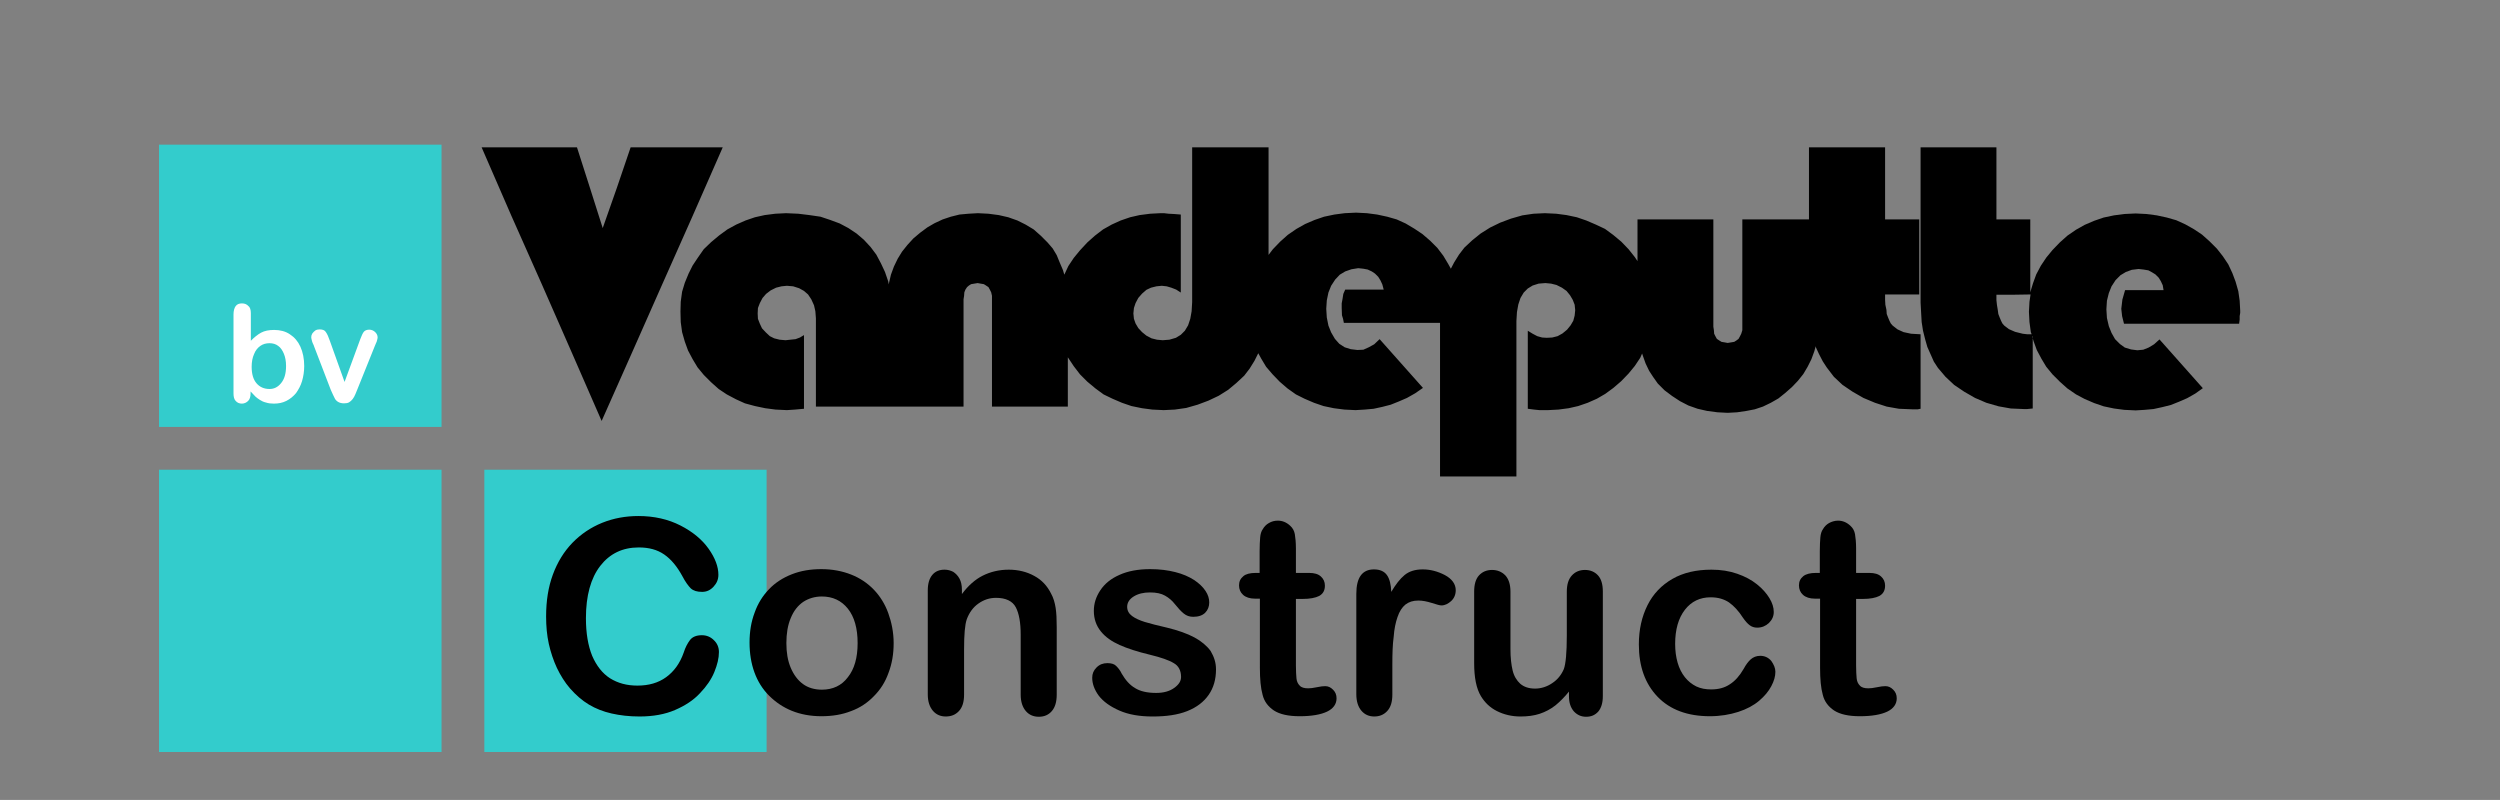
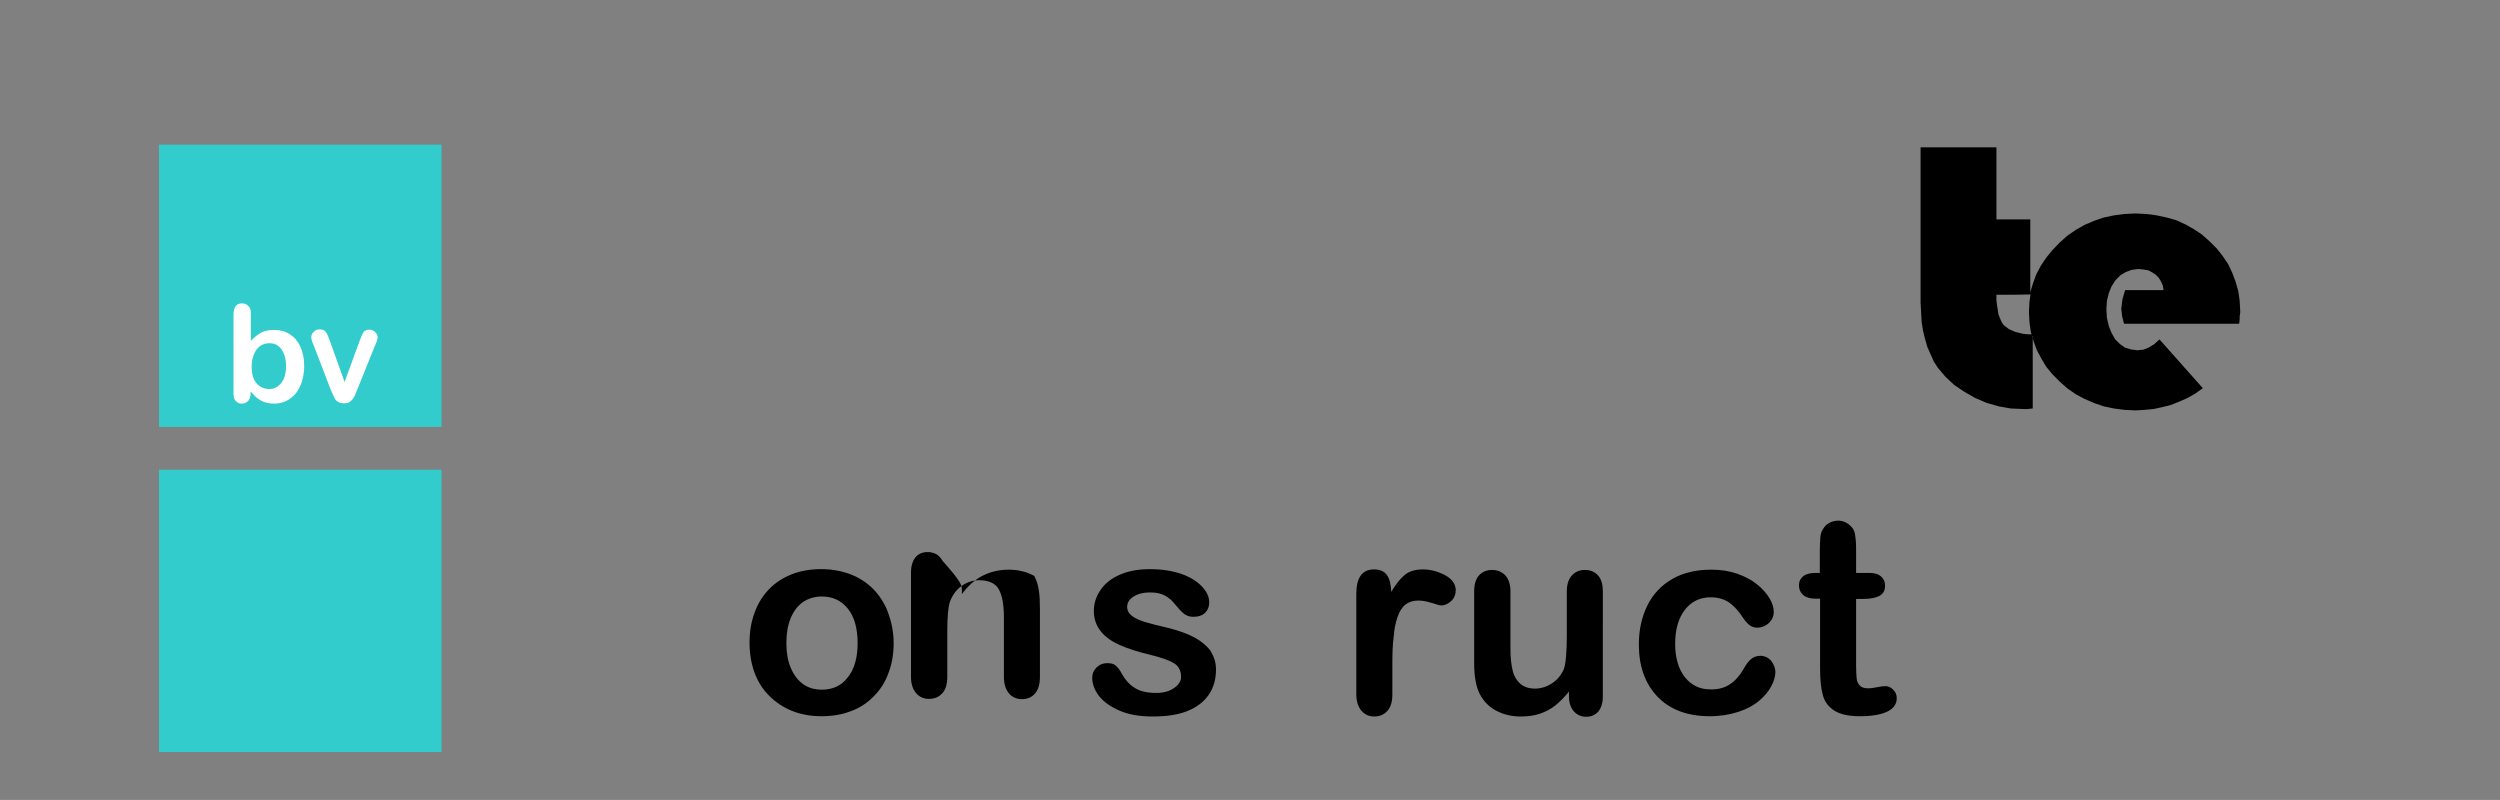
<svg xmlns="http://www.w3.org/2000/svg" version="1.1" id="Laag_1" x="0px" y="0px" viewBox="0 0 922.9 295.3" style="enable-background:new 0 0 922.9 295.3;" xml:space="preserve">
  <rect x="0" y="0" width="922.9" height="295.3" fill="#808080" stroke="none" />
  <style type="text/css">
	.st0{fill-rule:evenodd;clip-rule:evenodd;fill:#33CCCC;}
	.st1{fill-rule:evenodd;clip-rule:evenodd;}
	.st2{fill:#FFFFFF;}
</style>
  <g>
-     <polygon class="st0" points="178.8,277.6 178.8,173.4 283,173.4 283,277.6  " />
    <polygon class="st0" points="58.7,277.6 58.7,173.4 163,173.4 163,277.6  " />
    <path class="st1" d="M750.2,124.2l0.5,1.7l1.2,3.3l1.7,3.2l1.8,3l2.3,2.8l2.7,2.7l2.8,2.5l3.2,2.2l3.2,1.7l3.5,1.5l3.5,1.2l3.8,0.8   l3.8,0.5l4.2,0.2l3.3-0.2l3.3-0.3l3.2-0.7l3.2-0.8l3-1.2l3-1.3l3-1.7l2.8-2l-8-9l-8-9l-2,1.8l-2,1.2l-2,0.8l-2.2,0.2l-2.3-0.3   l-2.3-0.7l-1.8-1.3l-1.8-1.8l-1.3-2.3l-1-2.5l-0.7-3l-0.2-3.2l0.2-3.2l0.7-2.8l1-2.5l1.5-2.3l1.8-1.8l2-1.2l2.2-0.8l2.5-0.3   l1.8,0.2l1.8,0.3l1.3,0.7l1.3,0.8l1.2,1.2l0.8,1.3l0.7,1.5l0.3,1.8h-7h-7.2l-1,3.5l-0.2,1.7l-0.2,1.7l0.3,2.7l0.7,2.8h42.5l0.2-1.5   v-1.3l0.2-1.2v-0.8l-0.2-3.7l-0.5-3.5l-1-3.5l-1.2-3.2l-1.5-3.2l-2-3l-2.2-2.8l-2.7-2.7l-2.8-2.5l-3-2l-3.2-1.8l-3.3-1.5l-3.5-1   l-3.7-0.8l-3.8-0.5l-4-0.2l-4.2,0.2l-3.8,0.5l-3.8,0.8l-3.5,1.2l-3.5,1.5l-3.2,1.8l-3.2,2.2l-2.8,2.5l-2.7,2.8l-2.3,2.8l-2,3   l-1.7,3.2l-1.2,3.3l-1,3.3v-13V81h-6.3H737V67.7V54.4h-28V83v28.7l0.2,3.7l0.2,3.5l0.5,3.2l0.8,3.2l0.8,2.8l1.2,2.7l1.2,2.7   l1.5,2.3l2.8,3.3l3.2,3l3.7,2.5l4,2.3l4.2,1.8l4.5,1.3l4.5,0.8l4.7,0.2h0.7h0.7l2-0.2v-26.6H750.2z M749.6,108.7l-0.4,2.7l-0.2,3.7   l0.2,3.8l0.5,3.7l0.3,0.8h-1.6l-1.7-0.2l-2.8-0.7l-2.3-1l-1.7-1.3l-0.7-0.8l-0.5-1l-0.5-1.2l-0.5-1.3l-0.2-1.5l-0.3-1.8l-0.2-1.8   v-2h6.3L749.6,108.7L749.6,108.7z" />
-     <polygon class="st1" points="266.8,54.4 232.8,54.4 227.7,69.4 222.5,84.2 217.8,69.4 213,54.4 195.5,54.4 177.8,54.4 188.8,79.7    200,104.9 211.1,130.2 222.1,155.4 233.3,130.2 244.5,104.9 255.7,79.7  " />
-     <polygon class="st1" points="670.3,127.7 670.3,128.1 671.5,130.7 672.9,133.4 674.4,135.7 677,139.1 680.2,142.1 683.9,144.6    687.9,146.9 692.2,148.7 696.5,150.1 701,150.9 705.9,151.1 707.2,151.1 708,151.1 709,150.9 709,123.4 705.5,123.2 702.7,122.6    700.5,121.6 698.7,120.2 698,119.4 697.5,118.4 697,117.2 696.5,115.9 696.4,114.4 696,112.5 695.9,110.7 695.9,108.7 702.2,108.7    708.5,108.7 708.5,94.9 708.5,81 702.2,81 695.9,81 695.9,67.7 695.9,54.4 667.8,54.4 667.8,81 643.2,81 643.2,120.6 643.2,121.9    642.8,123.2 642.3,124.2 641.8,125.1 641,125.7 640.2,126.2 639,126.4 637.8,126.6 636.7,126.4 635.5,126.2 634.7,125.7    633.8,125.1 633.3,124.2 632.8,123.2 632.7,121.9 632.5,120.6 632.5,81 604.5,81 604.5,96.4 603.5,94.9 601.2,92 598.5,89.2    595.5,86.7 592.5,84.5 589.1,82.9 585.6,81.4 582.1,80.2 578.3,79.4 574.5,78.9 570.3,78.7 566.1,78.9 562,79.5 557.8,80.7    553.8,82.2 550.1,84 546.6,86.2 543.5,88.7 540.6,91.4 538.6,94 536.8,96.9 535.6,99.2 534.6,97.4 532.8,94.4 530.6,91.5 528,88.9    525.1,86.4 522.1,84.4 518.9,82.5 515.6,81 512.1,80 508.4,79.2 504.6,78.7 500.6,78.5 496.4,78.7 492.6,79.2 488.8,80 485.3,81.2    481.8,82.7 478.6,84.5 475.4,86.7 472.6,89.2 469.9,92 468.3,94.1 468.3,83.5 468.3,54.4 454.1,54.4 440.1,54.4 440.1,83    440.1,111.5 439.9,114.9 439.4,117.7 438.6,120.1 437.4,122.1 435.9,123.6 434.1,124.7 431.7,125.4 429.2,125.6 427.1,125.4    425.1,124.9 423.2,123.9 421.6,122.6 420.2,121.1 419.2,119.4 418.6,117.7 418.4,115.7 418.6,113.7 419.2,111.9 420.2,110    421.6,108.4 423.2,107 424.9,106.2 426.9,105.7 428.9,105.5 430.7,105.7 432.4,106.2 434.2,106.9 435.9,108 435.9,93.5 435.9,79.2    433.4,79 431.4,78.9 429.7,78.7 428.4,78.7 424.6,78.9 420.7,79.4 417.2,80.2 413.7,81.4 410.4,82.9 407.2,84.7 404.2,87    401.4,89.5 398.7,92.4 396.4,95.2 394.4,98.2 392.9,101.4 392.9,101.4 392.4,99.7 391.2,96.9 390.1,94.2 388.6,91.7 386.7,89.5    384.2,87 381.6,84.7 378.6,82.9 375.6,81.4 372.2,80.2 368.7,79.4 364.9,78.9 361,78.7 357.5,78.9 354.2,79.2 351,80 348,81    345,82.4 342.4,83.9 339.7,85.9 337.2,88 335,90.4 333,92.9 331.4,95.5 330,98.4 328.9,101.4 328.2,104.4 328.1,105 327.9,103.9    326.7,100.4 325.2,97.2 323.5,94 321.4,91.2 318.9,88.5 316.2,86.2 313.2,84.2 310,82.5 306.5,81.2 302.9,80 298.8,79.4    294.7,78.9 290.2,78.7 286.2,78.9 282.3,79.4 278.7,80.2 275.2,81.4 271.8,82.9 268.5,84.7 265.5,86.9 262.5,89.4 259.8,92    257.7,95 255.7,98 254.2,101 252.8,104.4 251.8,107.7 251.3,111.4 251.2,115 251.3,118.9 251.8,122.6 252.8,126.1 254,129.4    255.7,132.6 257.5,135.6 259.8,138.4 262.5,141.1 265.3,143.6 268.3,145.6 271.7,147.4 275,148.9 278.7,149.9 282.5,150.7    286.3,151.2 290.5,151.4 293.5,151.2 296.8,150.9 296.8,137.4 296.8,123.7 295.3,124.6 293.7,125.2 291.8,125.4 290,125.6    287.8,125.4 285.8,124.9 284.2,124.1 282.7,122.7 281.3,121.2 280.5,119.5 279.8,117.7 279.7,115.7 279.8,113.7 280.5,111.9    281.5,110 282.8,108.5 284.5,107.2 286.5,106.2 288.5,105.7 290.5,105.5 292.8,105.7 295,106.4 296.8,107.4 298.3,108.7    299.5,110.5 300.5,112.7 301,114.9 301.2,117.5 301.2,150.1 315.4,150.1 327.5,150.1 329.4,150.1 341.7,150.1 355.7,150.1    355.7,110.5 355.9,109.2 356,107.9 356.4,106.9 357,106 357.7,105.4 358.5,104.9 359.7,104.7 360.9,104.5 362,104.7 363.2,104.9    364,105.4 364.9,106 365.4,106.9 365.9,107.9 366.2,109.2 366.2,110.5 366.2,150.1 394.2,150.1 394.2,131.9 394.4,132.2    396.4,135.2 398.7,138.2 401.4,140.9 404.4,143.4 407.4,145.6 410.7,147.2 414.2,148.7 417.7,149.9 421.6,150.7 425.4,151.2    429.6,151.4 433.7,151.2 437.9,150.6 442.1,149.4 446.1,147.9 449.9,146.1 453.4,143.9 456.4,141.4 459.3,138.7 461.3,136.1    463.1,133.2 464.5,130.4 465.6,132.4 467.4,135.4 469.8,138.2 472.4,140.9 475.3,143.4 478.4,145.6 481.6,147.2 485.1,148.7    488.6,149.9 492.4,150.7 496.3,151.2 500.4,151.4 503.8,151.2 507.1,150.9 510.3,150.2 513.4,149.4 516.4,148.2 519.4,146.9    522.4,145.2 525.3,143.2 517.3,134.2 509.3,125.2 507.3,127.1 505.3,128.2 503.3,129.1 501.1,129.2 498.6,128.9 496.4,128.2    494.4,126.9 492.8,125.1 491.4,122.7 490.4,120.2 489.8,117.2 489.6,114 489.8,110.9 490.4,108 491.4,105.5 492.9,103.2    494.6,101.4 496.6,100.2 498.9,99.4 501.4,99 503.3,99.2 504.9,99.5 506.4,100.2 507.6,101 508.8,102.2 509.6,103.5 510.3,105    510.8,106.9 503.8,106.9 496.6,106.9 495.9,108.5 495.6,110.4 495.3,112 495.3,113.7 495.4,116.4 495.8,117.7 496.1,119.2    517.4,119.2 531.6,119.2 531.6,146.7 531.6,175.9 545.8,175.9 559.8,175.9 559.8,147.2 559.8,118.5 560,115.2 560.5,112.4    561.3,110 562.5,108 564,106.5 565.8,105.4 568,104.7 570.5,104.5 572.6,104.7 574.6,105.2 576.6,106.2 578.3,107.4 579.6,109    580.6,110.7 581.3,112.5 581.5,114.5 581.3,116.5 580.8,118.4 579.8,120.1 578.5,121.7 576.8,123.1 575,124.1 573,124.6 571,124.7    569.3,124.6 567.5,124.1 565.8,123.2 564,122.1 564,136.6 564,150.9 566.3,151.2 568.3,151.4 570.1,151.4 571.5,151.4 575.3,151.2    579.1,150.7 582.6,149.9 586.1,148.7 589.5,147.2 592.6,145.4 595.6,143.2 598.5,140.7 601.2,137.9 603.5,135.1 605.5,132.1    606.2,130.5 606.5,131.4 607.5,134.2 608.8,136.9 610.3,139.2 612,141.6 614.5,144.1 617.3,146.2 620.2,148.1 623.3,149.7    626.7,150.9 630.2,151.7 634,152.2 637.8,152.4 641.3,152.2 644.7,151.7 647.8,151.1 650.8,150.1 653.7,148.7 656.5,147.1    659,145.1 661.5,142.9 663.7,140.6 665.7,138.1 667.3,135.4 668.7,132.6 669.8,129.6  " />
-     <path class="st1" d="M265.4,240.7c0,2.3-0.6,4.7-1.7,7.4s-2.9,5.3-5.3,7.8c-2.4,2.6-5.5,4.6-9.2,6.2s-8.1,2.4-13.1,2.4   c-3.8,0-7.2-0.4-10.3-1.1s-5.9-1.8-8.4-3.3s-4.8-3.5-7-6c-1.9-2.2-3.5-4.8-4.8-7.5c-1.3-2.8-2.3-5.8-3-8.9c-0.7-3.2-1-6.5-1-10.1   c0-5.8,0.8-10.9,2.5-15.5s4.1-8.5,7.2-11.7c3.1-3.2,6.8-5.7,11-7.4s8.7-2.5,13.4-2.5c5.8,0,11,1.2,15.5,3.5s8,5.2,10.4,8.6   c2.4,3.4,3.6,6.6,3.6,9.6c0,1.7-0.6,3.1-1.8,4.4c-1.2,1.3-2.6,1.9-4.2,1.9c-1.9,0-3.2-0.4-4.2-1.3c-0.9-0.9-2-2.4-3.1-4.5   c-1.9-3.5-4.1-6.2-6.7-8c-2.6-1.8-5.7-2.6-9.4-2.6c-6,0-10.7,2.3-14.2,6.8s-5.3,11-5.3,19.3c0,5.6,0.8,10.2,2.3,13.9   c1.6,3.7,3.8,6.5,6.6,8.3c2.9,1.8,6.2,2.7,10.1,2.7c4.2,0,7.7-1,10.6-3.1s5.1-5.1,6.5-9.1c0.6-1.9,1.4-3.4,2.3-4.6   c0.9-1.2,2.4-1.8,4.4-1.8c1.7,0,3.2,0.6,4.4,1.8C264.7,237.4,265.4,238.9,265.4,240.7L265.4,240.7z" />
    <path class="st1" d="M329.9,237.4c0,4-0.6,7.6-1.9,11c-1.2,3.4-3,6.2-5.4,8.6c-2.3,2.4-5.1,4.3-8.4,5.5c-3.3,1.3-6.9,1.9-11,1.9   c-4,0-7.7-0.7-10.9-2s-6-3.2-8.4-5.6s-4.2-5.3-5.4-8.6c-1.2-3.3-1.8-7-1.8-11s0.6-7.7,1.9-11.1c1.2-3.4,3-6.2,5.3-8.6   s5.1-4.2,8.4-5.5s6.9-1.9,10.9-1.9s7.7,0.7,11,2s6.1,3.2,8.4,5.6c2.3,2.4,4.1,5.3,5.3,8.6S329.9,233.4,329.9,237.4L329.9,237.4z    M316.6,237.4c0-5.4-1.2-9.7-3.6-12.7s-5.6-4.5-9.6-4.5c-2.6,0-4.9,0.7-6.9,2c-2,1.4-3.5,3.3-4.6,6c-1.1,2.6-1.6,5.7-1.6,9.2   s0.5,6.5,1.6,9.1s2.6,4.6,4.5,6s4.3,2.1,7,2.1c4,0,7.3-1.5,9.6-4.6C315.4,247,316.6,242.8,316.6,237.4L316.6,237.4z" />
-     <path class="st1" d="M355.1,217.7v1.6c2.3-3.1,4.9-5.4,7.7-6.8c2.8-1.4,6-2.2,9.6-2.2c3.5,0,6.7,0.8,9.4,2.3   c2.8,1.5,4.8,3.7,6.2,6.5c0.9,1.6,1.4,3.4,1.7,5.3s0.4,4.3,0.4,7.2v24.8c0,2.7-0.6,4.7-1.8,6.1c-1.2,1.4-2.8,2.1-4.8,2.1   s-3.6-0.7-4.8-2.1c-1.2-1.4-1.9-3.4-1.9-6v-22.2c0-4.4-0.6-7.8-1.8-10.1c-1.2-2.3-3.7-3.5-7.3-3.5c-2.4,0-4.5,0.7-6.5,2.1   c-2,1.4-3.4,3.4-4.3,5.8c-0.7,2-1,5.7-1,11.1v16.7c0,2.7-0.6,4.7-1.9,6.1s-2.9,2-4.9,2c-1.9,0-3.5-0.7-4.7-2.1s-1.9-3.4-1.9-6   v-38.5c0-2.5,0.6-4.4,1.7-5.7s2.6-1.9,4.5-1.9c1.2,0,2.2,0.3,3.2,0.8c0.9,0.6,1.7,1.4,2.3,2.5C354.8,214.7,355.1,216.1,355.1,217.7   L355.1,217.7z" />
+     <path class="st1" d="M355.1,217.7v1.6c2.3-3.1,4.9-5.4,7.7-6.8c2.8-1.4,6-2.2,9.6-2.2c3.5,0,6.7,0.8,9.4,2.3   c0.9,1.6,1.4,3.4,1.7,5.3s0.4,4.3,0.4,7.2v24.8c0,2.7-0.6,4.7-1.8,6.1c-1.2,1.4-2.8,2.1-4.8,2.1   s-3.6-0.7-4.8-2.1c-1.2-1.4-1.9-3.4-1.9-6v-22.2c0-4.4-0.6-7.8-1.8-10.1c-1.2-2.3-3.7-3.5-7.3-3.5c-2.4,0-4.5,0.7-6.5,2.1   c-2,1.4-3.4,3.4-4.3,5.8c-0.7,2-1,5.7-1,11.1v16.7c0,2.7-0.6,4.7-1.9,6.1s-2.9,2-4.9,2c-1.9,0-3.5-0.7-4.7-2.1s-1.9-3.4-1.9-6   v-38.5c0-2.5,0.6-4.4,1.7-5.7s2.6-1.9,4.5-1.9c1.2,0,2.2,0.3,3.2,0.8c0.9,0.6,1.7,1.4,2.3,2.5C354.8,214.7,355.1,216.1,355.1,217.7   L355.1,217.7z" />
    <path class="st1" d="M448.9,247.1c0,3.7-0.9,6.8-2.7,9.4c-1.8,2.6-4.4,4.6-7.9,6s-7.8,2-12.8,2c-4.8,0-8.9-0.7-12.3-2.2   s-5.9-3.3-7.6-5.5c-1.6-2.2-2.4-4.4-2.4-6.6c0-1.5,0.5-2.7,1.6-3.8s2.4-1.6,4-1.6c1.4,0,2.5,0.3,3.2,1s1.5,1.6,2.1,2.9   c1.4,2.4,3,4.2,4.9,5.3c1.9,1.2,4.5,1.8,7.8,1.8c2.7,0,4.9-0.6,6.6-1.8s2.6-2.5,2.6-4.1c0-2.3-0.9-4.1-2.7-5.1   c-1.8-1.1-4.7-2.1-8.8-3.1c-4.6-1.1-8.3-2.3-11.2-3.6c-2.9-1.3-5.2-2.9-6.9-5c-1.7-2.1-2.6-4.6-2.6-7.6c0-2.7,0.8-5.2,2.4-7.6   s3.9-4.3,7.1-5.7c3.1-1.4,6.9-2.1,11.3-2.1c3.5,0,6.6,0.4,9.3,1.1c2.8,0.7,5,1.7,6.9,2.9c1.8,1.2,3.2,2.5,4.2,4s1.4,2.9,1.4,4.3   c0,1.5-0.5,2.8-1.5,3.8s-2.5,1.5-4.4,1.5c-1.4,0-2.5-0.4-3.5-1.2s-2.1-2-3.3-3.5c-1-1.3-2.2-2.3-3.6-3.1s-3.2-1.2-5.6-1.2   s-4.4,0.5-6,1.5s-2.4,2.3-2.4,3.8c0,1.4,0.6,2.5,1.8,3.4c1.2,0.9,2.8,1.6,4.7,2.2c2,0.6,4.7,1.3,8.2,2.1c4.1,1,7.5,2.2,10.1,3.6   c2.6,1.4,4.6,3.1,6,5C448.2,242.5,448.9,244.6,448.9,247.1L448.9,247.1z" />
-     <path class="st1" d="M463.5,211.5h1.5v-8c0-2.1,0.1-3.8,0.2-5.1c0.1-1.2,0.4-2.3,1-3.1c0.5-0.9,1.3-1.7,2.2-2.2   c1-0.6,2.1-0.9,3.3-0.9c1.7,0,3.2,0.6,4.6,1.9c0.9,0.8,1.5,1.9,1.7,3.1c0.2,1.2,0.4,3,0.4,5.2v9.1h4.9c1.9,0,3.3,0.4,4.3,1.3   c1,0.9,1.5,2,1.5,3.4c0,1.8-0.7,3-2.1,3.8c-1.4,0.7-3.4,1.1-6.1,1.1h-2.5v24.5c0,2.1,0.1,3.7,0.2,4.8s0.5,2,1.2,2.7   c0.6,0.7,1.7,1,3.1,1c0.8,0,1.8-0.1,3.2-0.4c1.3-0.3,2.4-0.4,3.1-0.4c1.1,0,2,0.4,2.9,1.3c0.9,0.9,1.3,1.9,1.3,3.2   c0,2.1-1.2,3.8-3.5,4.9s-5.7,1.7-10.1,1.7c-4.2,0-7.3-0.7-9.5-2.1c-2.1-1.4-3.6-3.3-4.2-5.8c-0.7-2.5-1-5.8-1-9.9V221h-1.8   c-1.9,0-3.4-0.5-4.4-1.4s-1.5-2.1-1.5-3.5s0.5-2.5,1.6-3.4C459.9,211.9,461.5,211.5,463.5,211.5L463.5,211.5z" />
    <path class="st1" d="M514,245.3v11.1c0,2.7-0.6,4.7-1.9,6.1c-1.3,1.4-2.9,2-4.8,2s-3.5-0.7-4.7-2.1s-1.9-3.4-1.9-6.1v-37.1   c0-6,2.2-9,6.5-9c2.2,0,3.8,0.7,4.8,2.1c1,1.4,1.5,3.5,1.6,6.2c1.6-2.7,3.2-4.8,4.9-6.2s3.9-2.1,6.7-2.1s5.5,0.7,8.2,2.1   c2.6,1.4,4,3.3,4,5.6c0,1.6-0.6,3-1.7,4s-2.3,1.6-3.6,1.6c-0.5,0-1.7-0.3-3.5-0.9c-1.9-0.6-3.5-0.9-5-0.9c-2,0-3.5,0.5-4.8,1.5   c-1.2,1-2.2,2.5-2.9,4.6c-0.7,2-1.2,4.4-1.4,7.2C514.1,237.9,514,241.3,514,245.3L514,245.3z" />
    <path class="st1" d="M579.2,257v-1.7c-1.6,2-3.3,3.7-5,5.1c-1.8,1.4-3.7,2.4-5.8,3.1s-4.5,1-7.1,1c-3.2,0-6.1-0.7-8.7-2   c-2.6-1.3-4.5-3.2-5.9-5.5c-1.7-2.8-2.5-6.9-2.5-12.2v-26.4c0-2.7,0.6-4.7,1.8-6s2.8-2,4.8-2s3.6,0.7,4.9,2c1.2,1.3,1.9,3.3,1.9,6   v21.3c0,3.1,0.3,5.7,0.8,7.8s1.5,3.7,2.8,4.9c1.4,1.2,3.2,1.8,5.5,1.8c2.2,0,4.4-0.7,6.3-2c2-1.3,3.4-3.1,4.3-5.2   c0.7-1.9,1.1-6,1.1-12.4v-16.2c0-2.6,0.6-4.6,1.9-6c1.2-1.3,2.8-2,4.8-2s3.6,0.7,4.8,2s1.8,3.3,1.8,6V257c0,2.5-0.6,4.4-1.7,5.7   c-1.2,1.3-2.6,1.9-4.5,1.9c-1.8,0-3.3-0.7-4.5-2C579.8,261.2,579.2,259.4,579.2,257L579.2,257z" />
    <path class="st1" d="M655.4,248c0,1.7-0.5,3.4-1.5,5.3c-1,1.9-2.5,3.7-4.5,5.4s-4.6,3.1-7.7,4.1c-3.1,1-6.6,1.6-10.5,1.6   c-8.2,0-14.7-2.4-19.3-7.2S605,246,605,237.9c0-5.5,1.1-10.3,3.2-14.5c2.1-4.2,5.2-7.4,9.2-9.7s8.8-3.4,14.4-3.4   c3.5,0,6.6,0.5,9.5,1.5s5.3,2.3,7.3,3.9c2,1.6,3.5,3.3,4.6,5.1s1.6,3.5,1.6,5.1s-0.6,2.9-1.8,4.1c-1.2,1.1-2.6,1.7-4.3,1.7   c-1.1,0-2-0.3-2.8-0.9s-1.6-1.5-2.5-2.8c-1.6-2.5-3.3-4.3-5.1-5.6c-1.8-1.2-4-1.9-6.8-1.9c-3.9,0-7.1,1.5-9.5,4.6   s-3.6,7.3-3.6,12.6c0,2.5,0.3,4.8,0.9,6.9c0.6,2.1,1.5,3.9,2.7,5.4s2.6,2.6,4.2,3.4c1.7,0.8,3.5,1.1,5.5,1.1c2.7,0,5-0.6,6.9-1.9   c1.9-1.2,3.6-3.1,5.1-5.7c0.8-1.5,1.7-2.7,2.6-3.5c0.9-0.8,2.1-1.3,3.5-1.3c1.6,0,3,0.6,4.1,1.9C654.8,245.3,655.4,246.6,655.4,248   L655.4,248z" />
    <path class="st1" d="M670.3,211.5h1.5v-8c0-2.1,0.1-3.8,0.2-5.1c0.1-1.2,0.4-2.3,1-3.1c0.5-0.9,1.3-1.7,2.2-2.2s2.1-0.9,3.3-0.9   c1.7,0,3.2,0.6,4.6,1.9c0.9,0.8,1.5,1.9,1.7,3.1c0.2,1.2,0.4,3,0.4,5.2v9.1h4.9c1.9,0,3.3,0.4,4.3,1.3c1,0.9,1.5,2,1.5,3.4   c0,1.8-0.7,3-2.1,3.8c-1.4,0.7-3.4,1.1-6.1,1.1h-2.5v24.5c0,2.1,0.1,3.7,0.2,4.8c0.1,1.1,0.5,2,1.2,2.7c0.6,0.7,1.7,1,3.1,1   c0.8,0,1.8-0.1,3.2-0.4c1.3-0.3,2.4-0.4,3.1-0.4c1.1,0,2,0.4,2.9,1.3c0.9,0.9,1.3,1.9,1.3,3.2c0,2.1-1.2,3.8-3.5,4.9   s-5.7,1.7-10.1,1.7c-4.2,0-7.3-0.7-9.5-2.1c-2.1-1.4-3.6-3.3-4.2-5.8c-0.7-2.5-1-5.8-1-9.9V221H670c-1.9,0-3.4-0.5-4.4-1.4   s-1.5-2.1-1.5-3.5s0.5-2.5,1.6-3.4C666.7,211.9,668.3,211.5,670.3,211.5L670.3,211.5z" />
    <path class="st0" d="M58.7,157.6H163V53.4H58.7V157.6L58.7,157.6z" />
  </g>
  <g>
    <path class="st2" d="M92.6,115.6v10.2c1.3-1.3,2.5-2.3,3.8-3c1.3-0.7,2.9-1,4.8-1c2.2,0,4.2,0.5,5.8,1.6c1.7,1.1,3,2.6,3.9,4.6   c0.9,2,1.4,4.4,1.4,7.1c0,2-0.3,3.9-0.8,5.6c-0.5,1.7-1.3,3.1-2.2,4.4c-1,1.2-2.2,2.2-3.6,2.9c-1.4,0.7-2.9,1-4.6,1   c-1,0-2-0.1-2.9-0.4c-0.9-0.2-1.7-0.6-2.3-1c-0.6-0.4-1.2-0.8-1.6-1.2c-0.4-0.4-1-1.1-1.8-1.9v0.7c0,1.3-0.3,2.2-0.9,2.8   c-0.6,0.6-1.4,1-2.3,1c-0.9,0-1.7-0.3-2.3-1c-0.6-0.6-0.8-1.6-0.8-2.8v-29.1c0-1.4,0.3-2.4,0.8-3.1c0.5-0.7,1.3-1,2.3-1   c1,0,1.8,0.3,2.4,1C92.3,113.4,92.6,114.4,92.6,115.6z M92.9,135.4c0,2.7,0.6,4.7,1.8,6.1c1.2,1.4,2.8,2.1,4.8,2.1   c1.7,0,3.1-0.7,4.3-2.2c1.2-1.5,1.8-3.5,1.8-6.3c0-1.8-0.3-3.3-0.8-4.5s-1.2-2.3-2.1-2.9c-0.9-0.7-2-1-3.2-1c-1.3,0-2.4,0.3-3.4,1   c-1,0.7-1.8,1.7-2.3,3C93.2,132,92.9,133.6,92.9,135.4z" />
    <path class="st2" d="M121.8,125.9l5.4,15.1l5.8-15.8c0.5-1.3,0.9-2.2,1.3-2.7c0.4-0.5,1.1-0.8,2-0.8c0.8,0,1.6,0.3,2.2,0.9   c0.6,0.6,0.9,1.2,0.9,2c0,0.3-0.1,0.6-0.2,1c-0.1,0.4-0.2,0.8-0.4,1.1c-0.1,0.3-0.3,0.7-0.5,1.2l-6.4,15.9c-0.2,0.5-0.4,1-0.7,1.7   c-0.3,0.7-0.6,1.3-1,1.8c-0.4,0.5-0.8,0.9-1.3,1.2c-0.5,0.3-1.1,0.4-1.9,0.4c-0.9,0-1.7-0.2-2.3-0.6c-0.6-0.4-1-0.9-1.2-1.4   c-0.3-0.5-0.7-1.5-1.4-3L116,128c-0.1-0.4-0.3-0.8-0.5-1.2c-0.2-0.4-0.3-0.8-0.4-1.2c-0.1-0.4-0.2-0.8-0.2-1.1   c0-0.5,0.1-0.9,0.4-1.4c0.3-0.4,0.7-0.8,1.1-1.1c0.5-0.3,1-0.4,1.6-0.4c1.1,0,1.9,0.3,2.3,1C120.8,123.3,121.3,124.4,121.8,125.9z" />
  </g>
</svg>